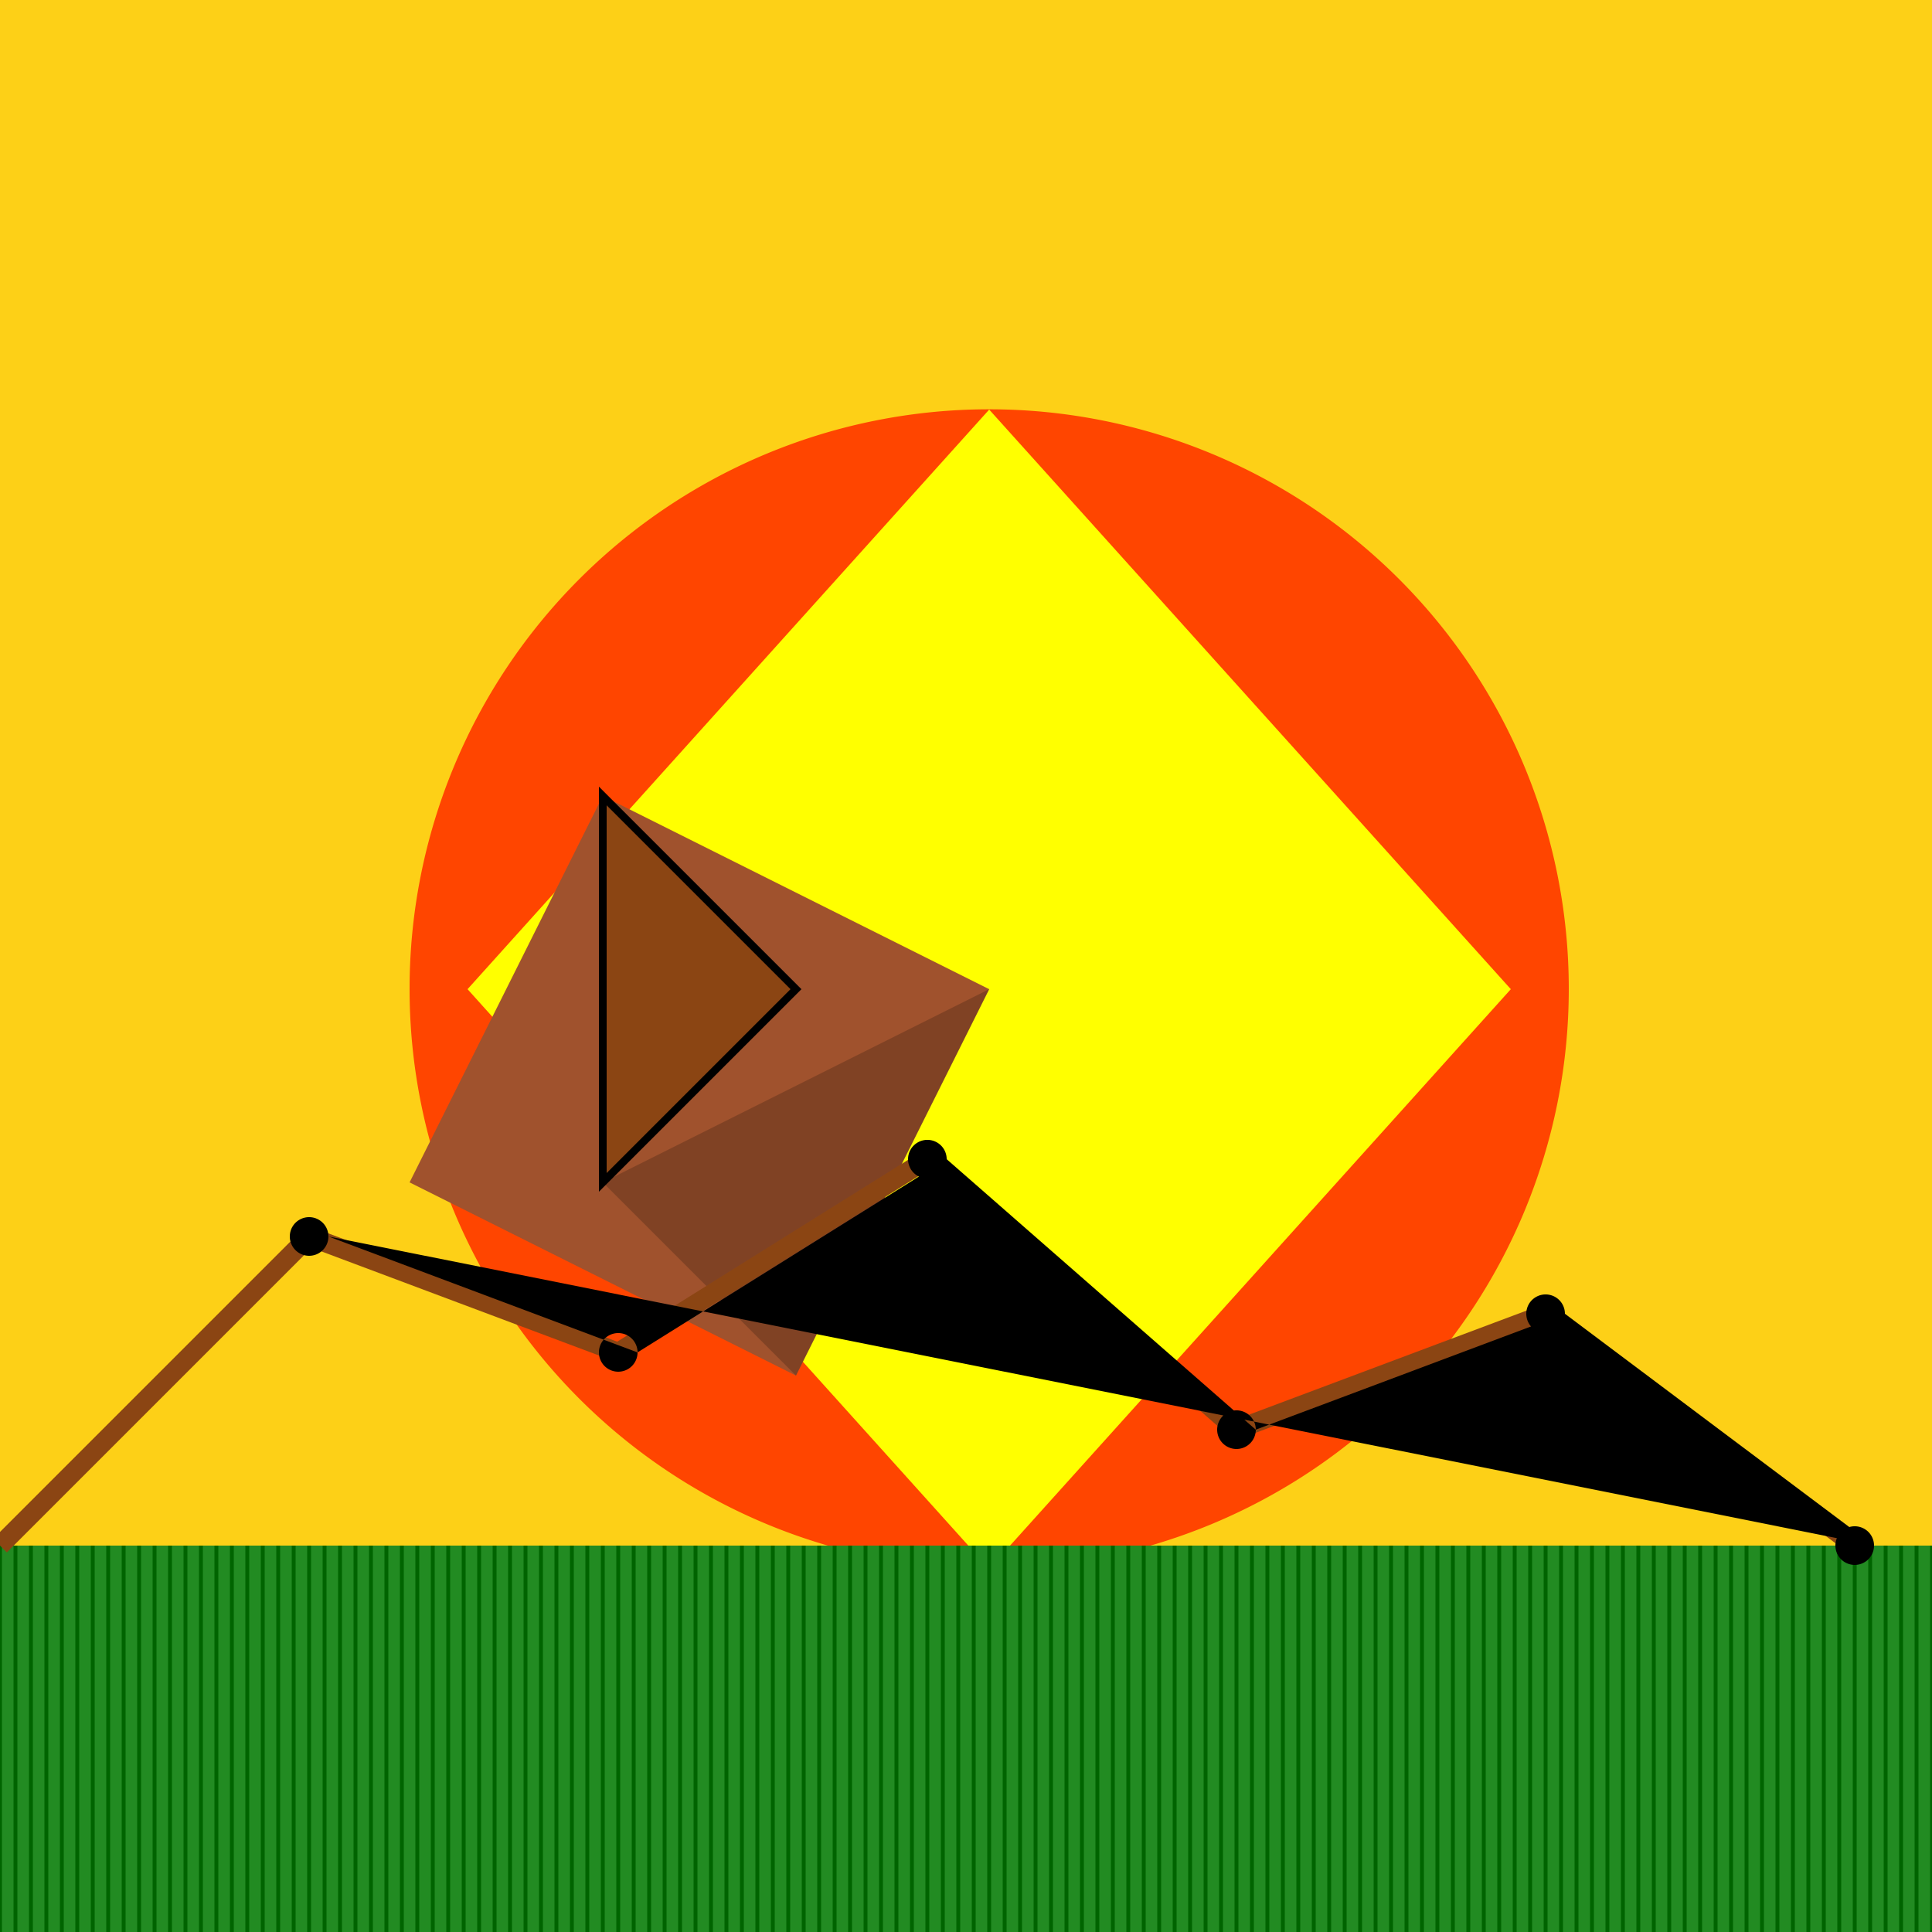
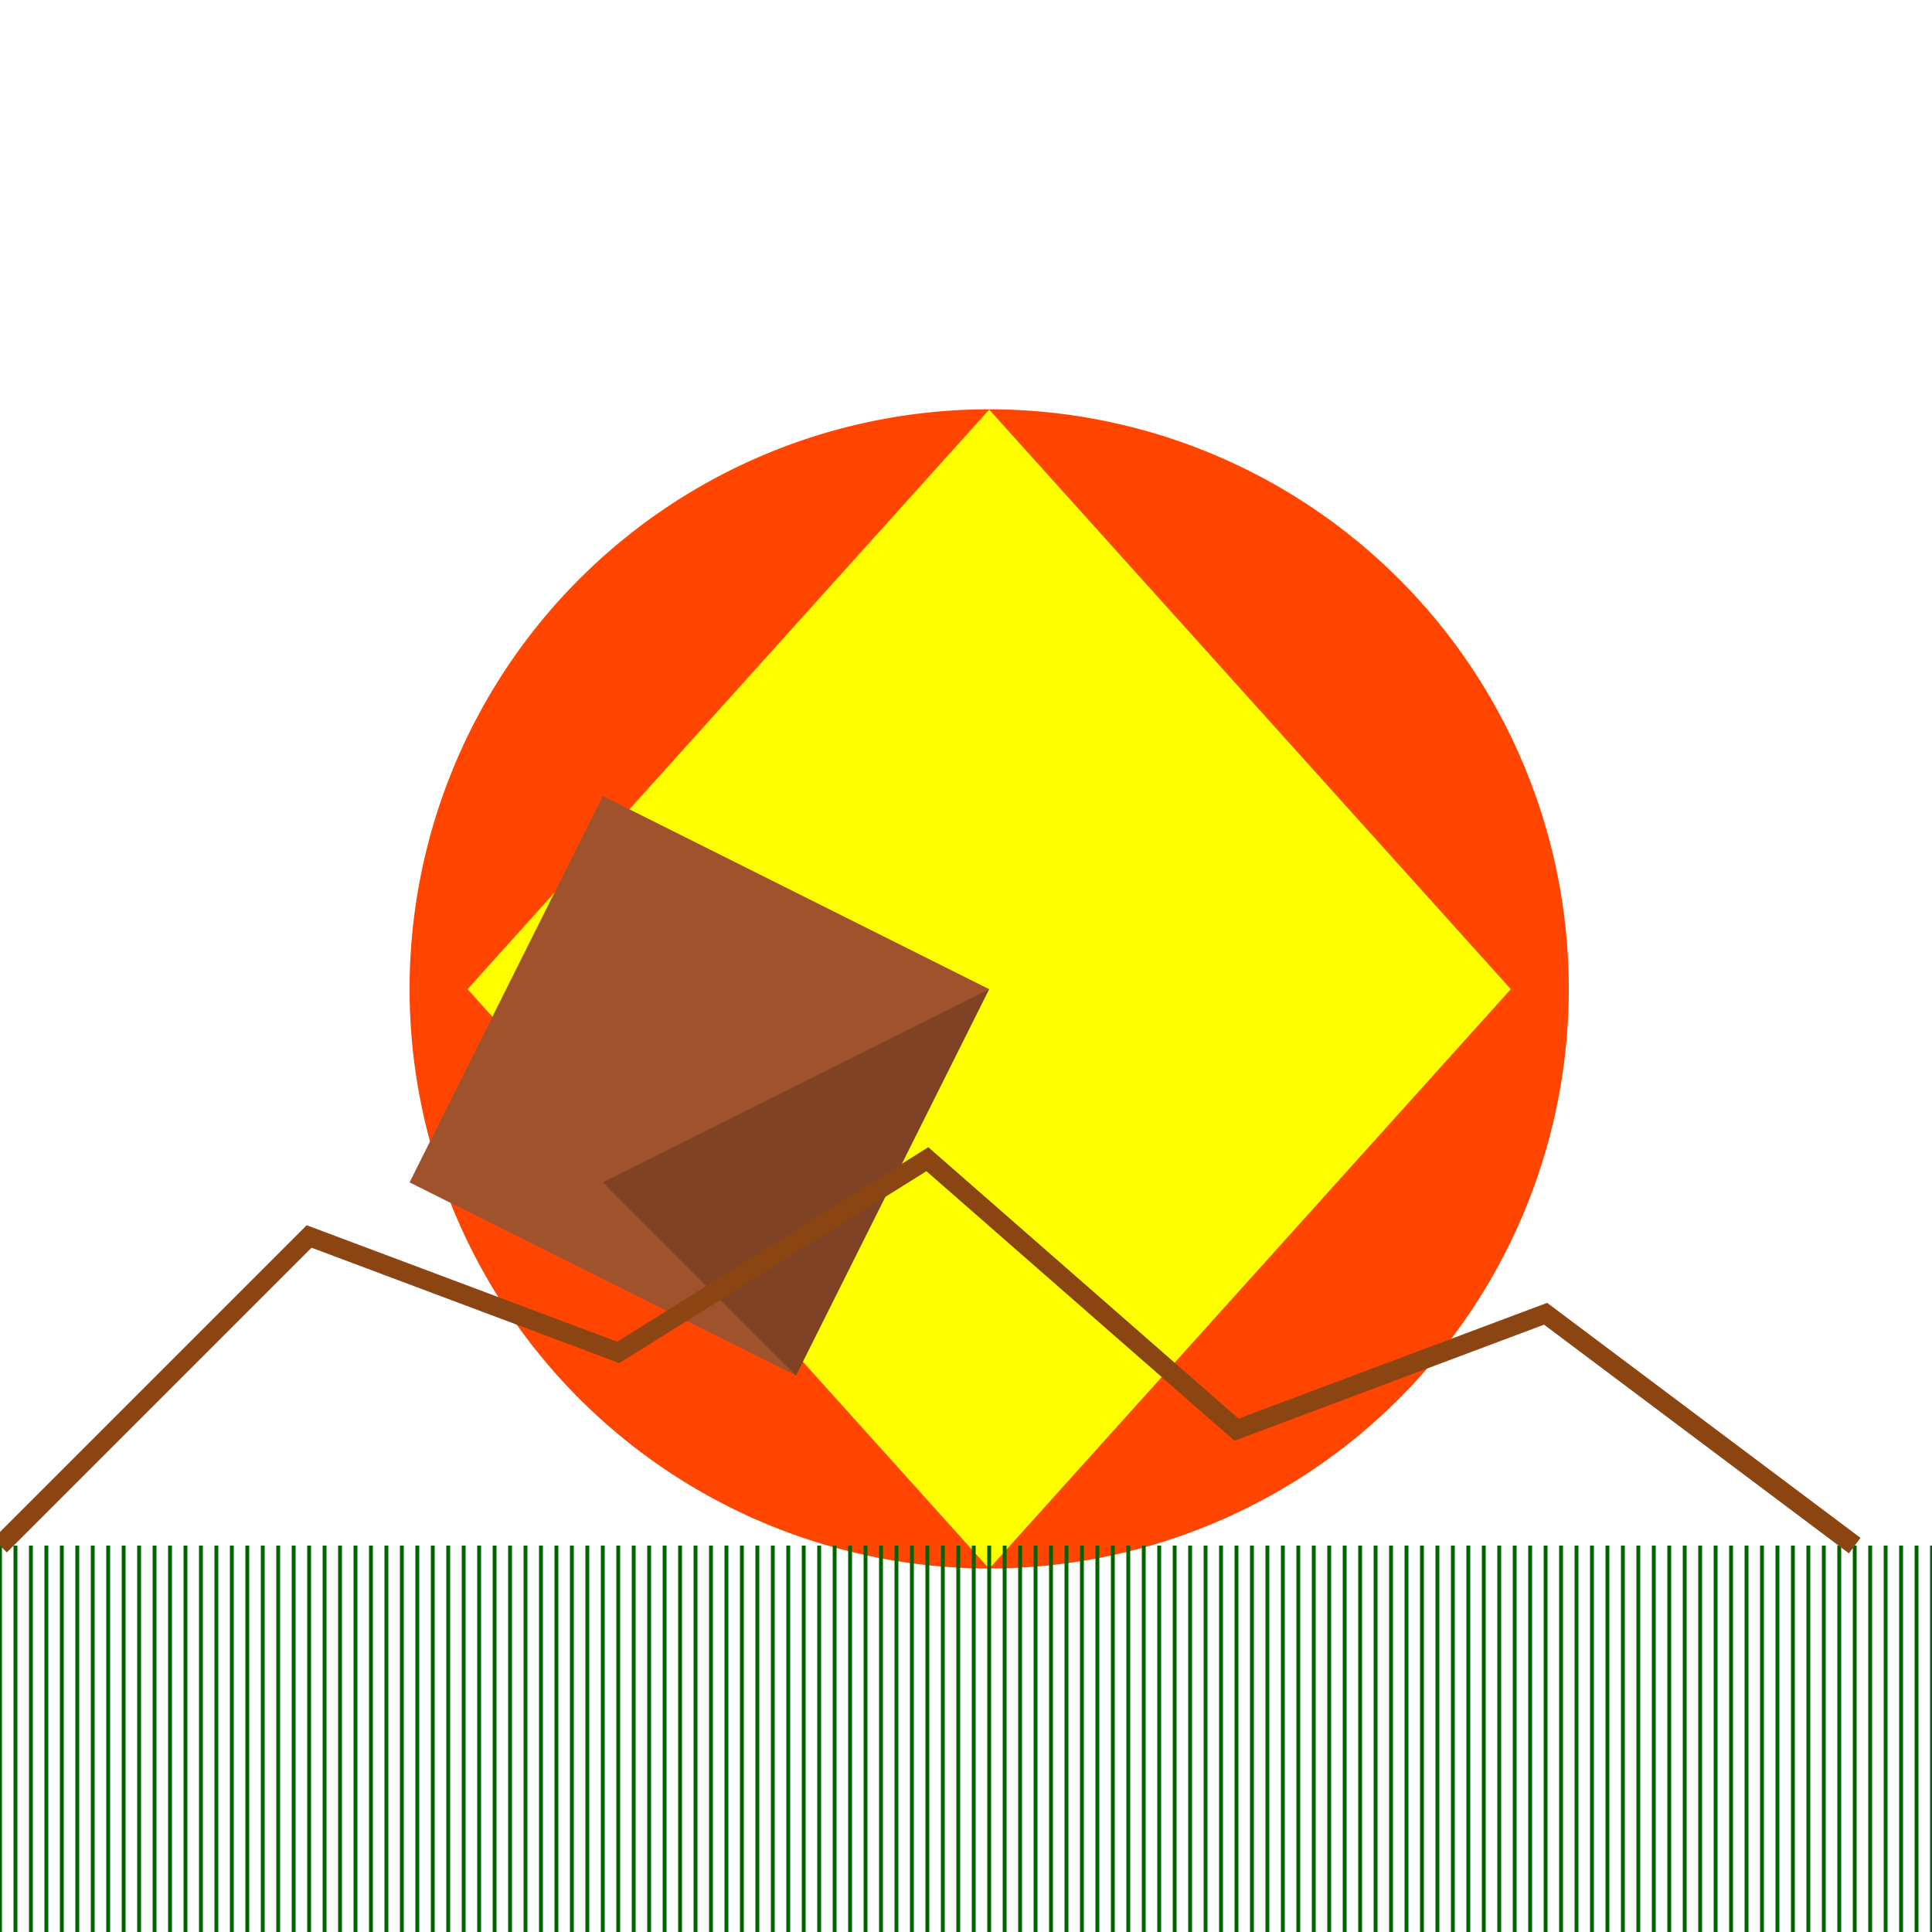
<svg xmlns="http://www.w3.org/2000/svg" width="500" height="500">
  <defs />
  <g>
-     <rect fill="#FDD017" stroke="none" x="0" y="0" width="512" height="512" />
    <path fill="#FF4500" stroke="none" paint-order="stroke fill markers" d=" M 406 256 A 150 150 0 1 1 406 255.85" />
    <path fill="#FFFF00" stroke="none" paint-order="stroke fill markers" d=" M 256 106 L 121 256 L 256 406 L 391 256 Z" />
    <path fill="#A0522D" stroke="none" paint-order="stroke fill markers" d=" M 256 256 L 156 206 L 106 306 L 206 356 L 256 256 Z" />
-     <path fill="#8B4513" stroke="#000000" paint-order="fill stroke markers" d=" M 156 206 L 206 256 L 156 306 Z" stroke-miterlimit="10" stroke-width="2" stroke-dasharray="" />
    <path fill="rgb(0,0,0)" stroke="none" paint-order="stroke fill markers" d=" M 156 306 L 256 256 L 206 356 Z" fill-opacity="0.2" />
-     <rect fill="#228B22" stroke="none" x="0" y="400" width="512" height="112" />
    <path fill="none" stroke="#006400" paint-order="fill stroke markers" d=" M 0 400 L 0 512 M 4 400 L 4 512 M 8 400 L 8 512 M 12 400 L 12 512 M 16 400 L 16 512 M 20 400 L 20 512 M 24 400 L 24 512 M 28 400 L 28 512 M 32 400 L 32 512 M 36 400 L 36 512 M 40 400 L 40 512 M 44 400 L 44 512 M 48 400 L 48 512 M 52 400 L 52 512 M 56 400 L 56 512 M 60 400 L 60 512 M 64 400 L 64 512 M 68 400 L 68 512 M 72 400 L 72 512 M 76 400 L 76 512 M 80 400 L 80 512 M 84 400 L 84 512 M 88 400 L 88 512 M 92 400 L 92 512 M 96 400 L 96 512 M 100 400 L 100 512 M 104 400 L 104 512 M 108 400 L 108 512 M 112 400 L 112 512 M 116 400 L 116 512 M 120 400 L 120 512 M 124 400 L 124 512 M 128 400 L 128 512 M 132 400 L 132 512 M 136 400 L 136 512 M 140 400 L 140 512 M 144 400 L 144 512 M 148 400 L 148 512 M 152 400 L 152 512 M 156 400 L 156 512 M 160 400 L 160 512 M 164 400 L 164 512 M 168 400 L 168 512 M 172 400 L 172 512 M 176 400 L 176 512 M 180 400 L 180 512 M 184 400 L 184 512 M 188 400 L 188 512 M 192 400 L 192 512 M 196 400 L 196 512 M 200 400 L 200 512 M 204 400 L 204 512 M 208 400 L 208 512 M 212 400 L 212 512 M 216 400 L 216 512 M 220 400 L 220 512 M 224 400 L 224 512 M 228 400 L 228 512 M 232 400 L 232 512 M 236 400 L 236 512 M 240 400 L 240 512 M 244 400 L 244 512 M 248 400 L 248 512 M 252 400 L 252 512 M 256 400 L 256 512 M 260 400 L 260 512 M 264 400 L 264 512 M 268 400 L 268 512 M 272 400 L 272 512 M 276 400 L 276 512 M 280 400 L 280 512 M 284 400 L 284 512 M 288 400 L 288 512 M 292 400 L 292 512 M 296 400 L 296 512 M 300 400 L 300 512 M 304 400 L 304 512 M 308 400 L 308 512 M 312 400 L 312 512 M 316 400 L 316 512 M 320 400 L 320 512 M 324 400 L 324 512 M 328 400 L 328 512 M 332 400 L 332 512 M 336 400 L 336 512 M 340 400 L 340 512 M 344 400 L 344 512 M 348 400 L 348 512 M 352 400 L 352 512 M 356 400 L 356 512 M 360 400 L 360 512 M 364 400 L 364 512 M 368 400 L 368 512 M 372 400 L 372 512 M 376 400 L 376 512 M 380 400 L 380 512 M 384 400 L 384 512 M 388 400 L 388 512 M 392 400 L 392 512 M 396 400 L 396 512 M 400 400 L 400 512 M 404 400 L 404 512 M 408 400 L 408 512 M 412 400 L 412 512 M 416 400 L 416 512 M 420 400 L 420 512 M 424 400 L 424 512 M 428 400 L 428 512 M 432 400 L 432 512 M 436 400 L 436 512 M 440 400 L 440 512 M 444 400 L 444 512 M 448 400 L 448 512 M 452 400 L 452 512 M 456 400 L 456 512 M 460 400 L 460 512 M 464 400 L 464 512 M 468 400 L 468 512 M 472 400 L 472 512 M 476 400 L 476 512 M 480 400 L 480 512 M 484 400 L 484 512 M 488 400 L 488 512 M 492 400 L 492 512 M 496 400 L 496 512 M 500 400 L 500 512 M 504 400 L 504 512 M 508 400 L 508 512" stroke-miterlimit="10" stroke-dasharray="" />
    <path fill="none" stroke="#8B4513" paint-order="fill stroke markers" d=" M 0 400 L 80 320 L 160 350 L 240 300 L 320 370 L 400 340 L 480 400" stroke-miterlimit="10" stroke-width="5" stroke-dasharray="" />
-     <path fill="#000000" stroke="none" paint-order="stroke fill markers" d=" M 85 320 A 5 5 0 1 1 85 319.995 L 165 350 A 5 5 0 1 1 165 349.995 L 245 300 A 5 5 0 1 1 245 299.995 L 325 370 A 5 5 0 1 1 325 369.995 L 405 340 A 5 5 0 1 1 405 339.995 L 485 400 A 5 5 0 1 1 485 399.995" />
  </g>
</svg>